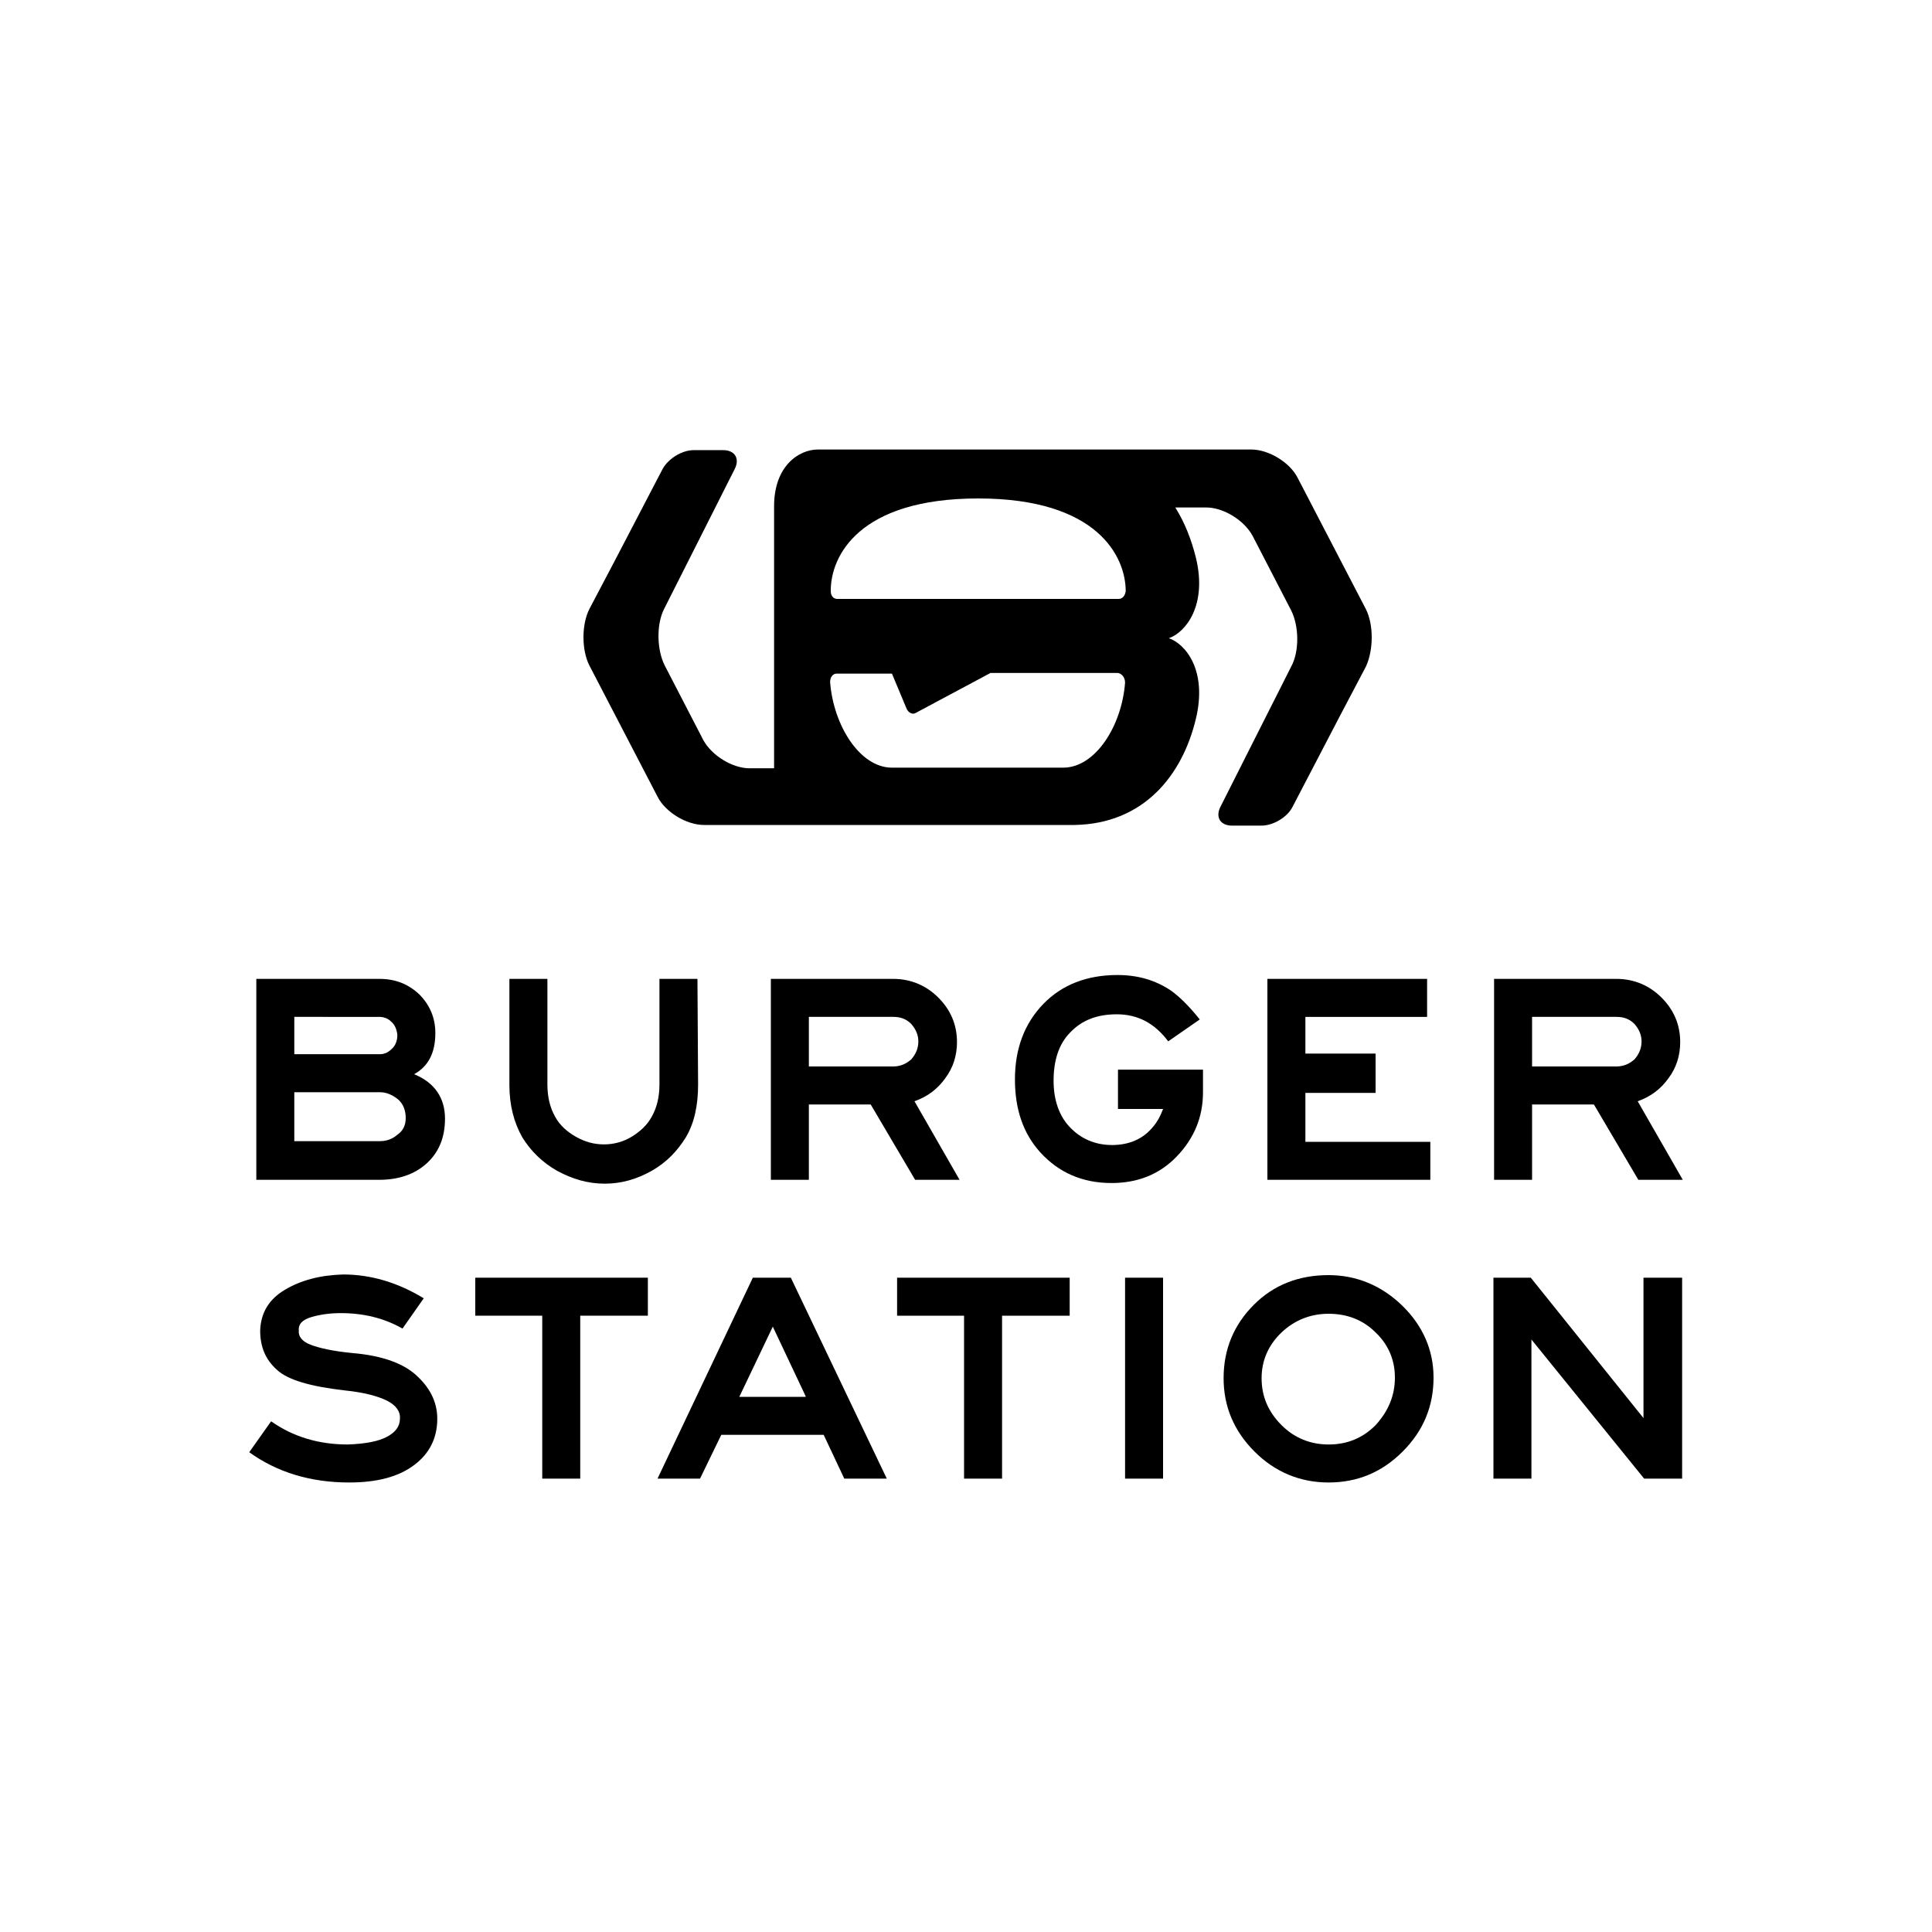
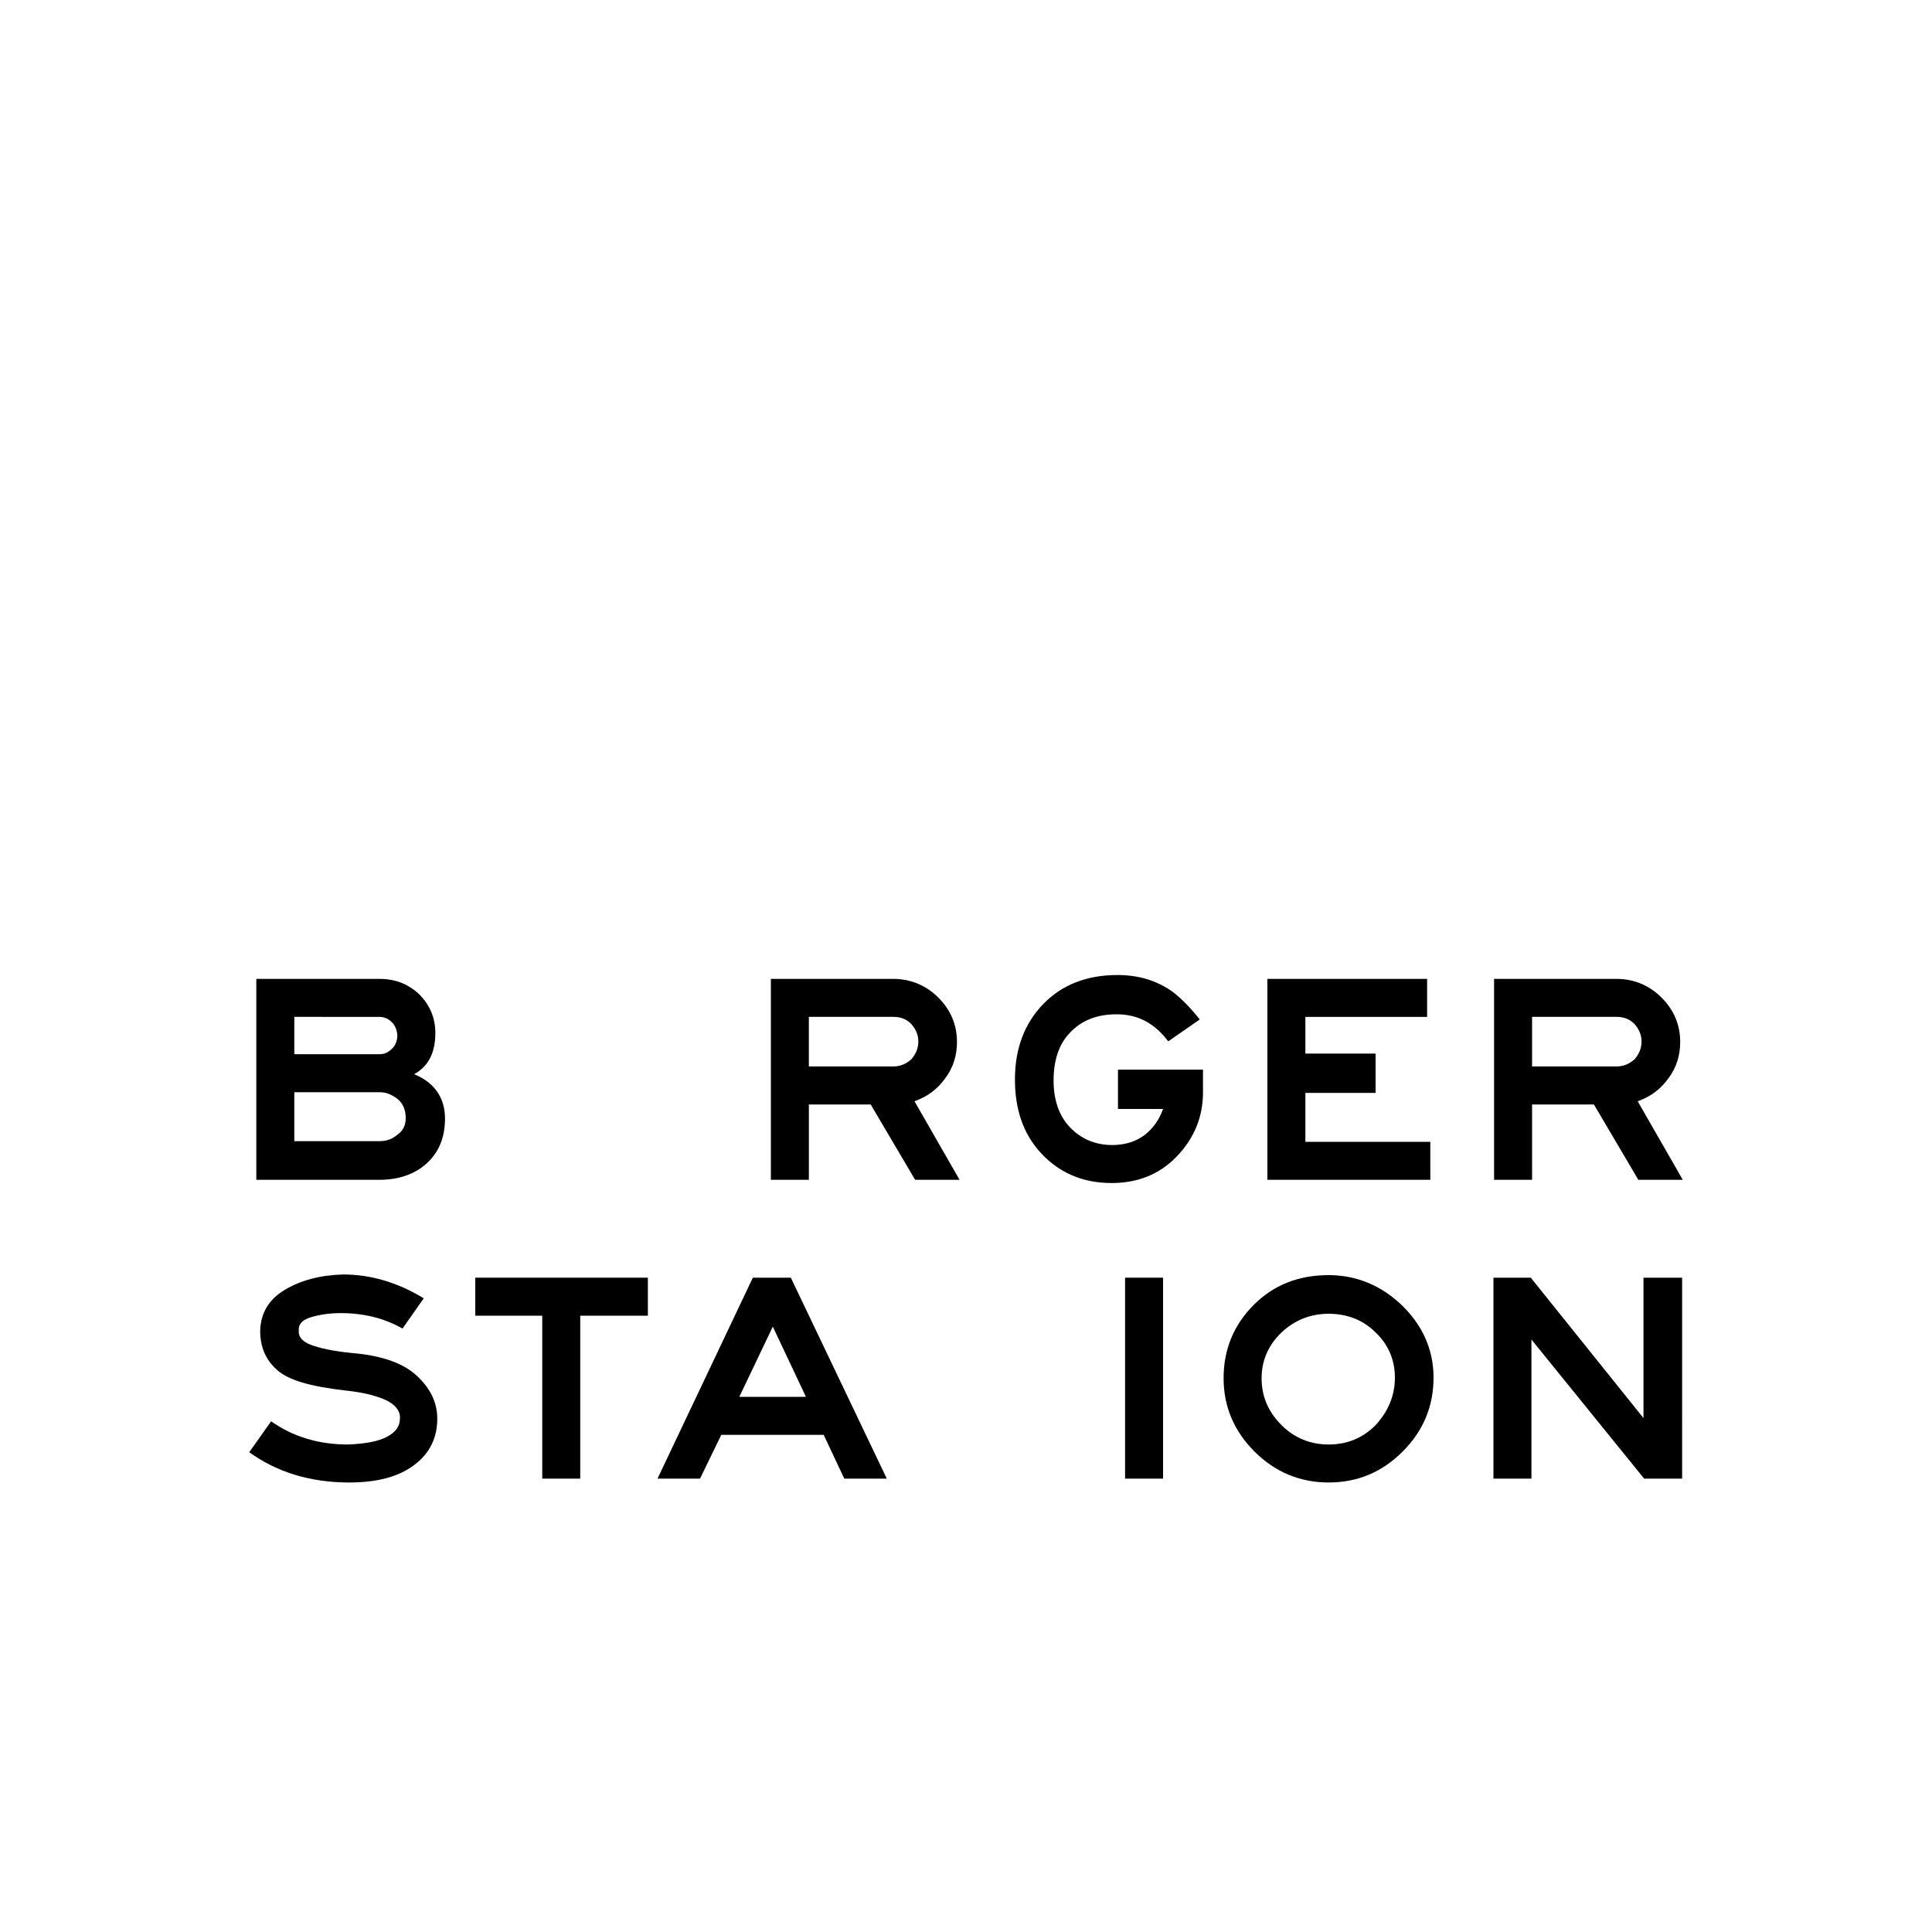
<svg xmlns="http://www.w3.org/2000/svg" id="Слой_1" x="0px" y="0px" viewBox="0 0 300 300" style="enable-background:new 0 0 300 300;" xml:space="preserve">
  <style type="text/css"> .st0{display:none;} .st1{display:inline;} .st2{fill:#0F0808;} .st3{fill:#FFFFFF;} </style>
  <g id="Layer_2" class="st0">
    <g id="Слой_1_1_" class="st1">
      <path class="st2" d="M381.5,137.4c-5.3,9.6-4.3,11.2-6.5,19c-8,29.6-9.2,23.5-14.5,51.8c-9.2-0.8-19.4-3.7-29-5.1 c13.7-41.2,28.2-81.4,42.2-122.2c4.1-1.8,8.6-4.7,12.2-5.7c11,47.1,42.8,89.4,55.9,134c-10.8-0.6-22-0.8-32-2.4 C409.3,201.4,388.7,162.4,381.5,137.4z" />
      <path class="st2" d="M36.6,83.7c10.4,0,19.8,0.8,29.8,1.2c-4.9,10.6-9.2,21.6-14.1,32.4c-7.1,15.9-15.3,31.4-21,48.3 c-5.7,17.1-12.2,33.7-21,48.3c-2.9,1-5.9,3.1-9.6,4.7c-2.7,1.4-6.9,4.3-9.8,4.3c-2.2,0-6.5-2.4-8.2-3.3c-5.3-2.4-8.8-4.7-14.3-8 c-1.8-1-6.1-2.9-6.3-4.7c-0.4-3.9,5.9-7.1,8.2-8.8c6.5,2,11,6.3,16.5,9.6c3.3-0.8,5.7-2.4,9-3.3c2.2-4.1,4.9-7.8,7.1-12.2 c2-3.9,5.5-9.8,5.3-14.1c-0.2-3.3-4.5-8.4-6.3-11.6C-13.6,140.2-31.4,113.9-46,88c11.4-1,25.7-0.6,37.5-0.2 c2.4,4.9,2.2,11.8,2.9,17.3c0.8,5.5,2.2,11,4.1,16.5c4.9,15.1,10.6,29.8,17.3,44.3c4.5-27.5,9.8-54.5,14.9-81.6 C31.9,83.5,35.1,84.5,36.6,83.7z" />
      <polygon class="st2" points="89.8,83.1 126.3,83.1 142,91.5 179.8,83.1 195.5,110.6 188.8,155.1 188.8,214.9 142,222.6 117.2,214.9 98,214.1 89.8,138.4 " />
      <polygon class="st2" points="367.1,152.9 399.1,153.3 399.1,174.1 367.1,166.3 " />
-       <path class="st2" d="M-135.6,213.6l5.5-133.4c0.2-4.7,12-5.3,43.2-4.1c7.1,0.2,10.8,1.4,10.6,7.1c-0.4,2.7-2.4,4.7-5.1,4.9 l-29.4-1.2c-0.6,7.5-2,23.7-2.4,34.1c24.1,5.9,52.2,26.9,51.2,51.2c-0.8,20.2-30.8,50.2-63,48.8 C-129.5,220.8-135.8,219.6-135.6,213.6z M-118.7,201c14.5-5.7,16.7-18.8,17.1-29c0.2-4.7-2.9-23.9-14.7-27.9L-118.7,201z" />
      <path class="st2" d="M226.9,189.4l-2.7-95.1c-0.2-10.2,1.4-13.3,13.3-13.5l26.9-0.8c26.9-0.8,43.2,13.5,43.9,33.7 c0.4,12-3.7,20.6-12.4,27.9c8.2,5.1,15.5,17.1,15.7,27.9c0.8,28.4-20.2,40.4-46.7,41.2C230.8,211.8,227.3,206.1,226.9,189.4z M240,90.4l1.2,46.9l31-0.8c14.1-0.4,23.5-12.4,23.1-26.3c-0.2-4.3-4.5-21.2-30.6-20.4L240,90.4z M241.6,150.4l1.2,46.5l22.8-0.6 c11.4-0.4,12.4-3.3,12.2-11l-0.8-27.9c-0.2-6.5-2.4-8-9.6-7.5L241.6,150.4z" />
-       <path class="st3" d="M191.6,104.7c-1.6,6.5-32.2,42.8-39.4,57.5c-0.6,1.2,6.1,9.2,12,17.3c3.5,4.9,3.7,4.7,10,12.2 c-2.7,1.4-22,12.9-28.2,16.7c-1.4-2.4-0.6,0-5.3-9c-2.7-5.3-3.7-6.1-6.1-12h-0.2l-0.4,14.3h-33L99.4,142c-0.2-8.6-1-24.5-2.4-49.4 l40.8,0.2l-1.6,37.9l-0.2,0.6c2.4-5.5,18.2-22.4,21.6-36.5C157.8,95.1,186.3,103.3,191.6,104.7z" />
+       <path class="st3" d="M191.6,104.7c-1.6,6.5-32.2,42.8-39.4,57.5c-0.6,1.2,6.1,9.2,12,17.3c3.5,4.9,3.7,4.7,10,12.2 c-2.7,1.4-22,12.9-28.2,16.7c-1.4-2.4-0.6,0-5.3-9c-2.7-5.3-3.7-6.1-6.1-12h-0.2l-0.4,14.3h-33L99.4,142c-0.2-8.6-1-24.5-2.4-49.4 l-1.6,37.9l-0.2,0.6c2.4-5.5,18.2-22.4,21.6-36.5C157.8,95.1,186.3,103.3,191.6,104.7z" />
      <path class="st2" d="M185.5,109.8c-1.8,4.3-33.9,39.6-39,52.4c0.4,0.8,4.9,6.1,9.6,12.9c2.9,3.9,7.8,7.5,12.6,13.7l-10.4,5.9 c-2.7,1.6-6.5,3.9-11.4,6.9c-1.2-1.8-3.7-6.5-7.3-13.5c-2-4.3-4.1-8.6-6.1-13.5h-0.2l-3.5,21l-23.3,0.6l-1.2-50.4 c-0.4-11-1-26.5-2.2-46.3l29.8-0.2l0.4,42.6h1.4c1.2-4.9,22.4-31.2,24.3-39.8C159,102.3,181.2,108.6,185.5,109.8z" />
    </g>
  </g>
-   <path d="M212.1,94.6l-10.6-20.4c-1.2-2.4-4.5-4.4-7.2-4.4h-42.5c0,0-0.1,0-0.1,0c-0.1,0-0.2,0-0.3,0h-24.4c-2.9,0-6.8,2.5-6.8,8.8 v18.7c0,2,0,3.3,0,3.3v18.7c0,0,0,0,0,0h-3.8c-2.7,0-5.9-2-7.2-4.4l-6-11.6c-1.2-2.4-1.3-6.3-0.1-8.7l5.3-10.5l0,0l5.7-11.3 c0.8-1.6,0-2.9-1.8-2.9h-4.6c-1.8,0-3.9,1.3-4.8,2.9L95.5,87l-4,7.6c-1.2,2.4-1.2,6.3,0,8.7l10.6,20.4c1.2,2.4,4.5,4.4,7.2,4.4h42.1 c0.1,0,0.2,0,0.3,0c0,0,0.1,0,0.1,0h14.7c0.1,0,0.2,0,0.4,0c10.7-0.2,16.7-7.7,18.8-16.5c1.8-7.5-1.6-11.6-4.2-12.5 c2.6-0.9,6-5.1,4.2-12.5c-0.7-2.8-1.7-5.4-3.2-7.8h4.8c2.7,0,5.9,2,7.2,4.4l6,11.6c1.2,2.4,1.3,6.3,0,8.7l-5.3,10.5c0,0,0,0,0,0 l-5.7,11.3c-0.8,1.6,0,2.9,1.8,2.9h4.6c1.8,0,4-1.3,4.8-2.9l7.4-14.2l4-7.6C213.3,100.9,213.3,97,212.1,94.6z M174.7,106 c-0.5,6.7-4.6,13.2-9.6,13.2l-26.6,0c-5,0-9.1-6.6-9.6-13.3c0-0.7,0.4-1.3,1-1.3v0h0c0,0,0,0,0,0c0,0,0,0,0,0h8.6l2.3,5.5 c0.3,0.6,0.9,0.9,1.4,0.6l11.6-6.2h19.8c0,0,0,0,0,0C174.2,104.6,174.7,105.2,174.7,106C174.7,106,174.7,106,174.7,106z M173.7,93 C173.7,93,173.7,93,173.7,93L173.7,93L173.7,93C173.7,93,173.7,93,173.7,93L130,93l0,0c-0.6,0-1-0.5-1-1.2c0,0,0,0,0-0.1l0,0 c0-5.3,4.3-14.3,22.9-14.3c18.6,0,22.9,9.1,22.9,14.4C174.7,92.5,174.3,93,173.7,93" />
  <path d="M69.1,173.7c0,3-1,5.3-2.9,7c-1.9,1.7-4.4,2.5-7.3,2.5H39.8V152h19.1c2.5,0,4.5,0.8,6.2,2.4c1.6,1.6,2.5,3.6,2.5,6 c0,3.1-1.1,5.2-3.3,6.4C67.5,168.1,69.1,170.5,69.1,173.7z M61.7,160.7c-0.1-0.9-0.4-1.6-1-2.1c-0.5-0.5-1.2-0.7-1.8-0.7H45.7v5.8 h13.2c0.7,0,1.3-0.2,1.9-0.8C61.4,162.4,61.7,161.6,61.7,160.7z M63,173.6c0-1.2-0.4-2.2-1.2-2.9c-0.9-0.7-1.8-1.1-2.8-1.1H45.7v7.6 h13.2c1.1,0,2-0.3,2.8-1C62.6,175.6,63,174.7,63,173.6" />
-   <path d="M108.4,168.4c0,3.3-0.6,6-1.9,8.2c-1.3,2.1-3,3.9-5.3,5.2c-2.3,1.3-4.7,2-7.3,2c-2.6,0-5-0.7-7.4-2 c-2.3-1.3-4.1-3.1-5.4-5.2c-1.3-2.3-2-5-2-8.1V152h5.9v16.4c0,1.9,0.4,3.6,1.2,5c0.7,1.3,1.8,2.3,3.2,3.1c1.4,0.8,2.8,1.2,4.4,1.2 c1.5,0,3-0.4,4.3-1.2c1.3-0.8,2.4-1.8,3.1-3.1c0.8-1.4,1.2-3.1,1.2-5V152h5.9L108.4,168.4L108.4,168.4z" />
  <path d="M149,183.2h-6.9l-6.9-11.7h-9.6v11.7h-5.9V152h19c2.7,0,5.1,1,7,2.9c1.9,1.9,2.9,4.2,2.9,6.9c0,2.1-0.6,4-1.8,5.6 c-1.2,1.7-2.8,2.9-4.8,3.6L149,183.2z M142.6,161.7c0-1-0.4-1.9-1.1-2.7c-0.8-0.8-1.7-1.1-2.8-1.1h-13.1v7.7h13.1 c1.1,0,2-0.4,2.8-1.1C142.2,163.7,142.6,162.8,142.6,161.7" />
  <path d="M186.8,169.6c0,3.9-1.4,7.2-4.1,10c-2.7,2.8-6.1,4.1-10.1,4.1c-4.5,0-8.2-1.6-11.1-4.8c-2.6-2.9-3.9-6.6-3.9-11.3 c0-4.8,1.5-8.7,4.4-11.7c2.9-3,6.8-4.5,11.5-4.5c3.2,0,5.9,0.8,8.3,2.4c1.4,1,2.9,2.5,4.5,4.5l-4.9,3.4c-2.1-2.8-4.7-4.2-8-4.2 c-3,0-5.4,0.9-7.2,2.8c-1.8,1.8-2.6,4.4-2.6,7.5c0,2.9,0.8,5.4,2.5,7.2c1.7,1.8,3.9,2.8,6.6,2.8c2.7,0,4.9-1,6.4-2.9 c0.6-0.7,1.1-1.6,1.5-2.7h-7v-6.1h13.2L186.8,169.6L186.8,169.6z" />
  <path d="M222.1,183.2h-25.3V152h24.8v5.9h-18.9v5.7h10.9v6.1h-10.9v7.6h19.4V183.2z" />
  <path d="M261.3,183.2h-6.9l-6.9-11.7h-9.6v11.7h-5.9V152H251c2.7,0,5.1,1,7,2.9c1.9,1.9,2.9,4.2,2.9,6.9c0,2.1-0.6,4-1.8,5.6 c-1.2,1.7-2.8,2.9-4.8,3.6L261.3,183.2z M254.9,161.7c0-1-0.4-1.9-1.1-2.7c-0.8-0.8-1.7-1.1-2.8-1.1h-13.1v7.7H251 c1.1,0,2-0.4,2.8-1.1C254.5,163.7,254.9,162.8,254.9,161.7" />
  <path d="M67.9,220.3c0,3-1.2,5.4-3.6,7.2c-2.4,1.8-5.7,2.7-10.1,2.7c-6,0-11.2-1.6-15.5-4.7l3.4-4.8c3.4,2.4,7.4,3.6,11.9,3.6 c2.8-0.1,4.8-0.5,6.1-1.2c1.3-0.7,2-1.6,2-2.8c0.1-1.1-0.6-2.1-2-2.8c-1.4-0.7-3.6-1.3-6.6-1.6c-5.2-0.6-8.8-1.6-10.5-3.2 c-1.8-1.6-2.6-3.6-2.6-6.1c0.1-2.7,1.3-4.8,3.8-6.3c2.5-1.5,5.5-2.3,9.1-2.4c4.2,0,8.4,1.2,12.5,3.7l-3.3,4.7 c-2.8-1.6-6-2.4-9.6-2.4c-1.6,0-3.1,0.2-4.5,0.6c-1.4,0.4-2.1,1.1-2,2.1c-0.1,0.9,0.5,1.7,1.8,2.2c1.3,0.5,3.4,1,6.5,1.3 c4.8,0.4,8.2,1.7,10.2,3.7C67,215.8,67.9,218,67.9,220.3" />
  <path d="M100.6,204.3H90.1v25.3h-5.9v-25.3H73.8v-5.9h26.8V204.3z" />
  <path d="M137.7,229.6h-6.6l-3.2-6.8h-15.9l-3.3,6.8h-6.6l14.8-31.2h5.9L137.7,229.6z M125.1,216.8L120,206l-5.2,10.9H125.1z" />
-   <path d="M166.1,204.3h-10.5v25.3h-5.9v-25.3h-10.4v-5.9h26.8V204.3z" />
  <path d="M174.7,229.6v-31.2h5.9v31.2H174.7z" />
  <path d="M222.6,213.9c0,4.5-1.6,8.3-4.8,11.5c-3.2,3.2-7,4.8-11.5,4.8c-4.4,0-8.3-1.6-11.5-4.8c-3.2-3.2-4.8-7-4.8-11.4 c0-4.5,1.6-8.3,4.7-11.4c3.1-3.1,7-4.6,11.6-4.6c4.3,0,8.2,1.6,11.4,4.7C220.9,205.8,222.6,209.6,222.6,213.9z M216.6,213.9 c0-2.7-1-5.1-3-7c-2-2-4.5-2.9-7.3-2.9s-5.3,1-7.3,2.9c-2,1.9-3.1,4.3-3.1,7.1c0,2.8,1,5.2,3.1,7.3c2,2,4.5,3,7.3,3 c2.9,0,5.3-1,7.3-3C215.6,219.1,216.6,216.7,216.6,213.9" />
  <path d="M261.2,229.6h-5.9l-17.5-21.6v21.6h-5.9v-31.2h5.8l17.5,21.8v-21.8h6L261.2,229.6L261.2,229.6z" />
</svg>